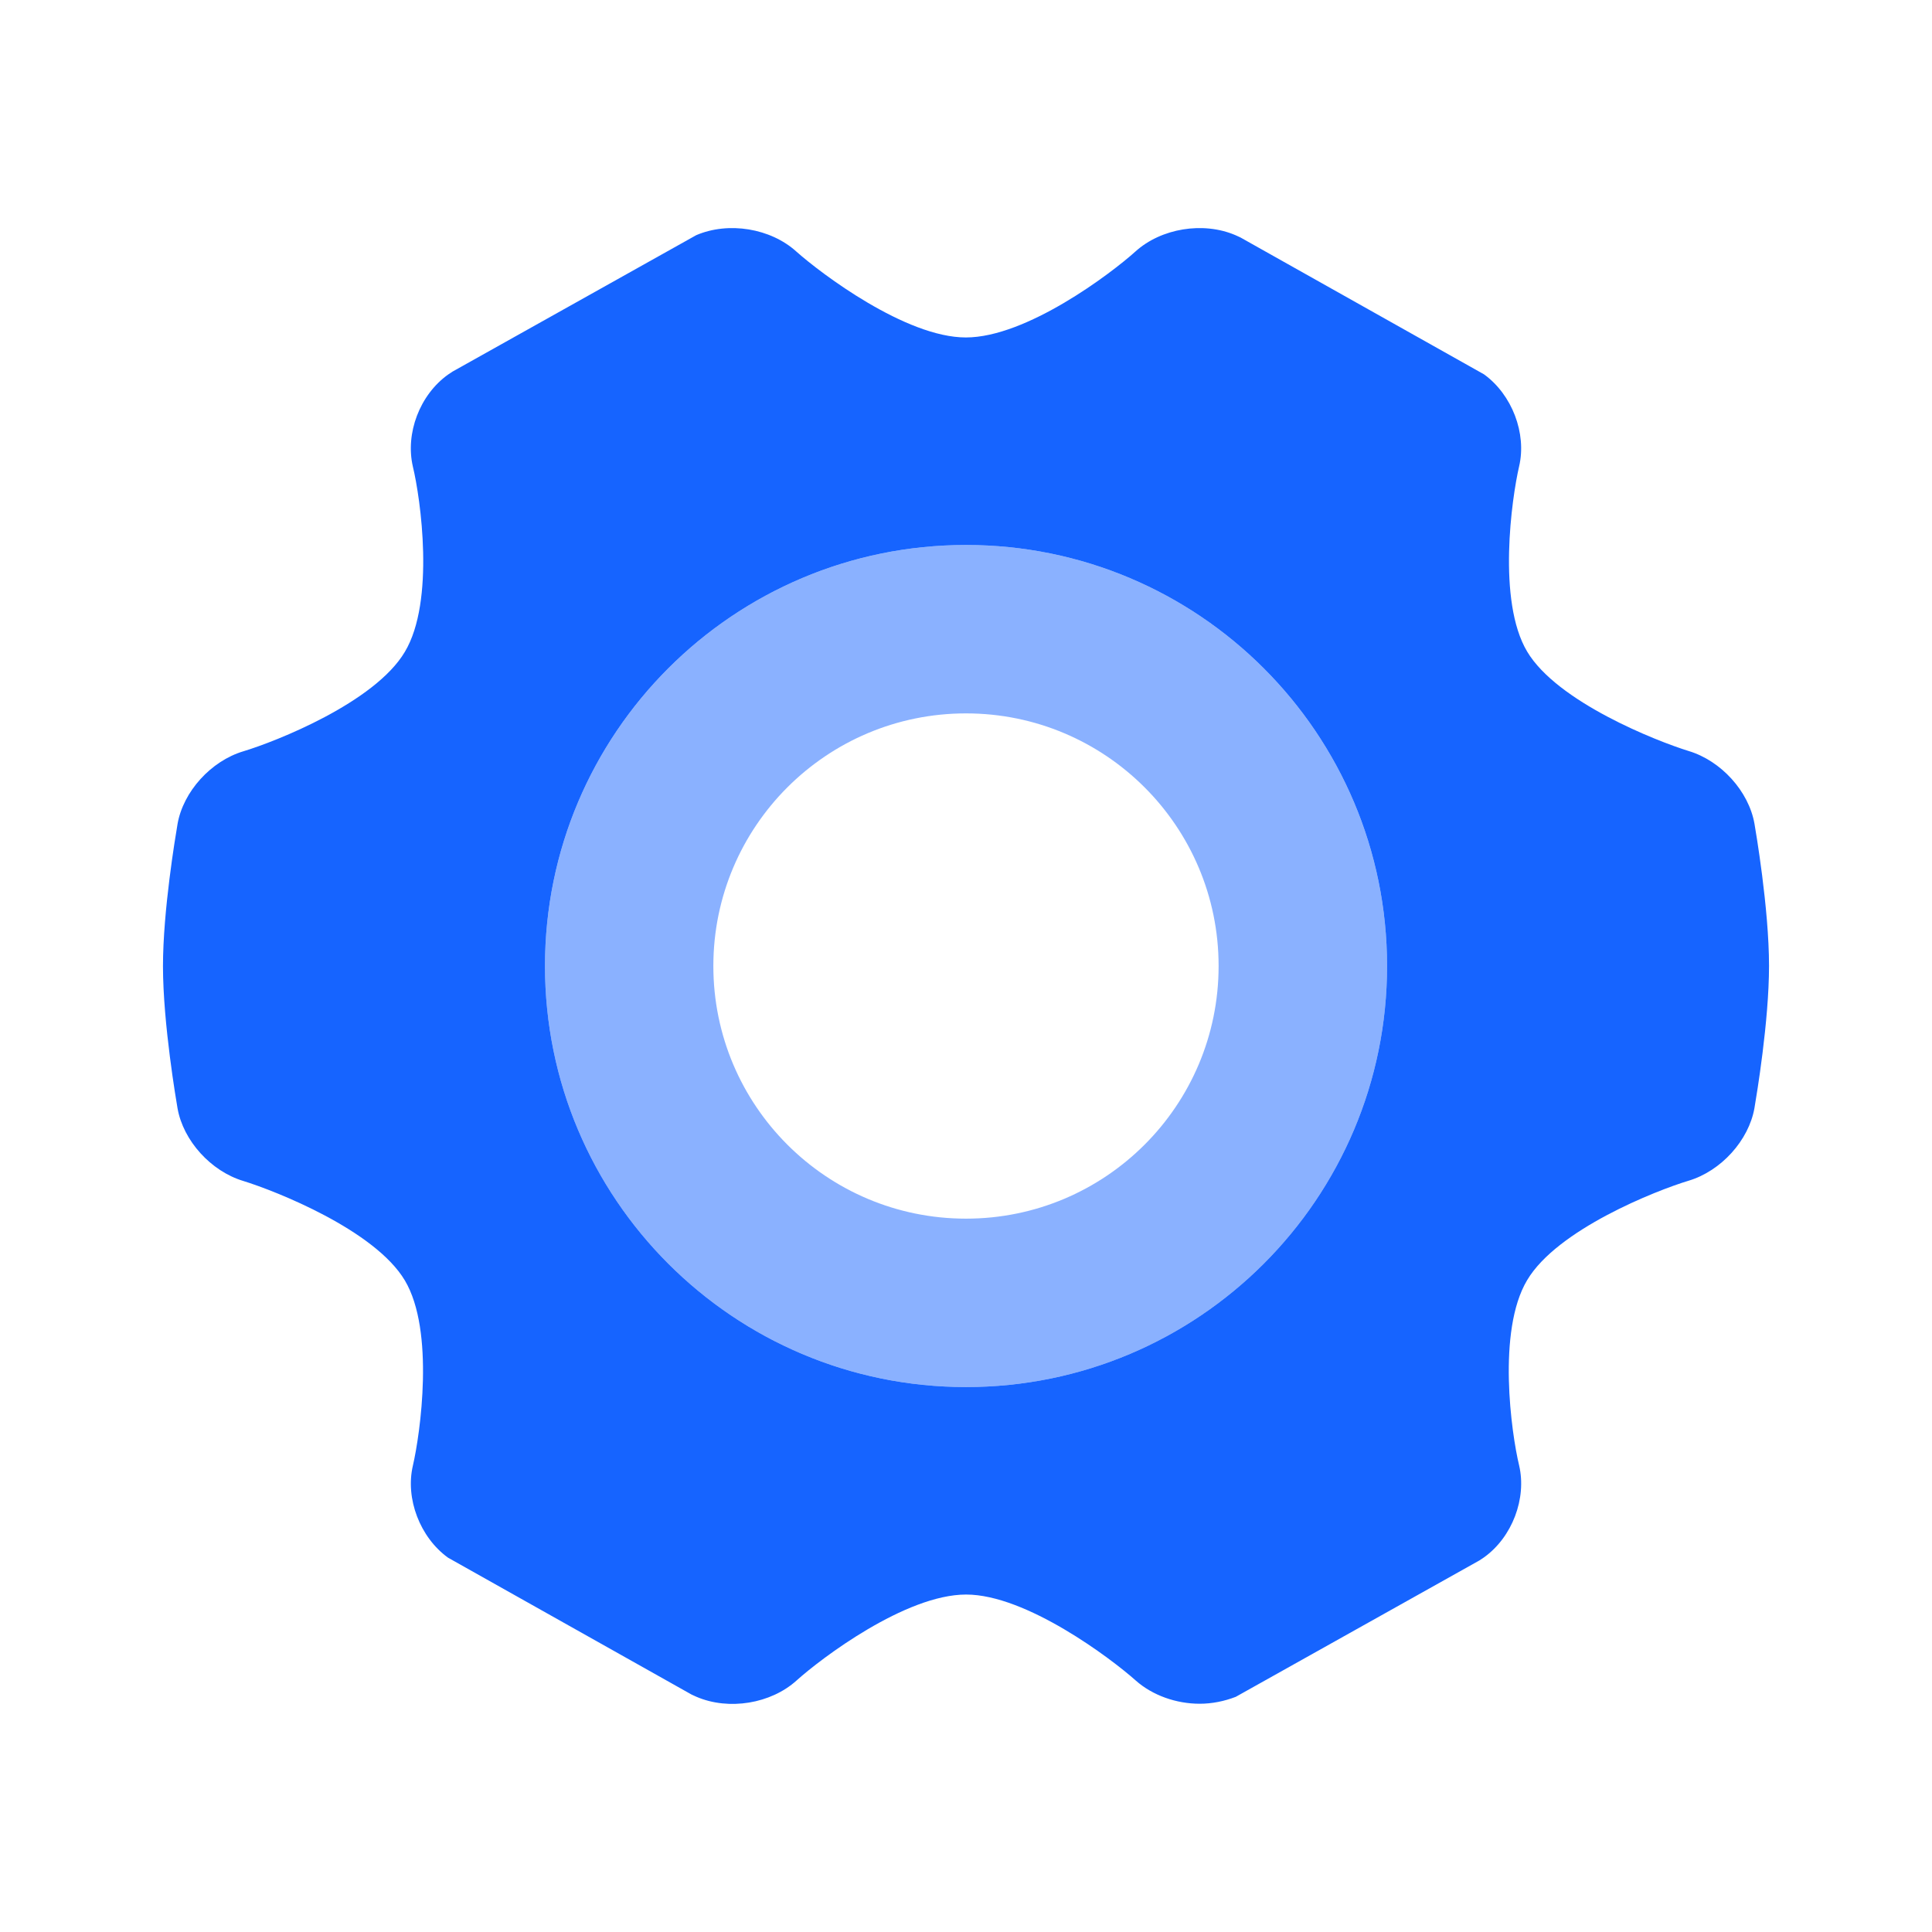
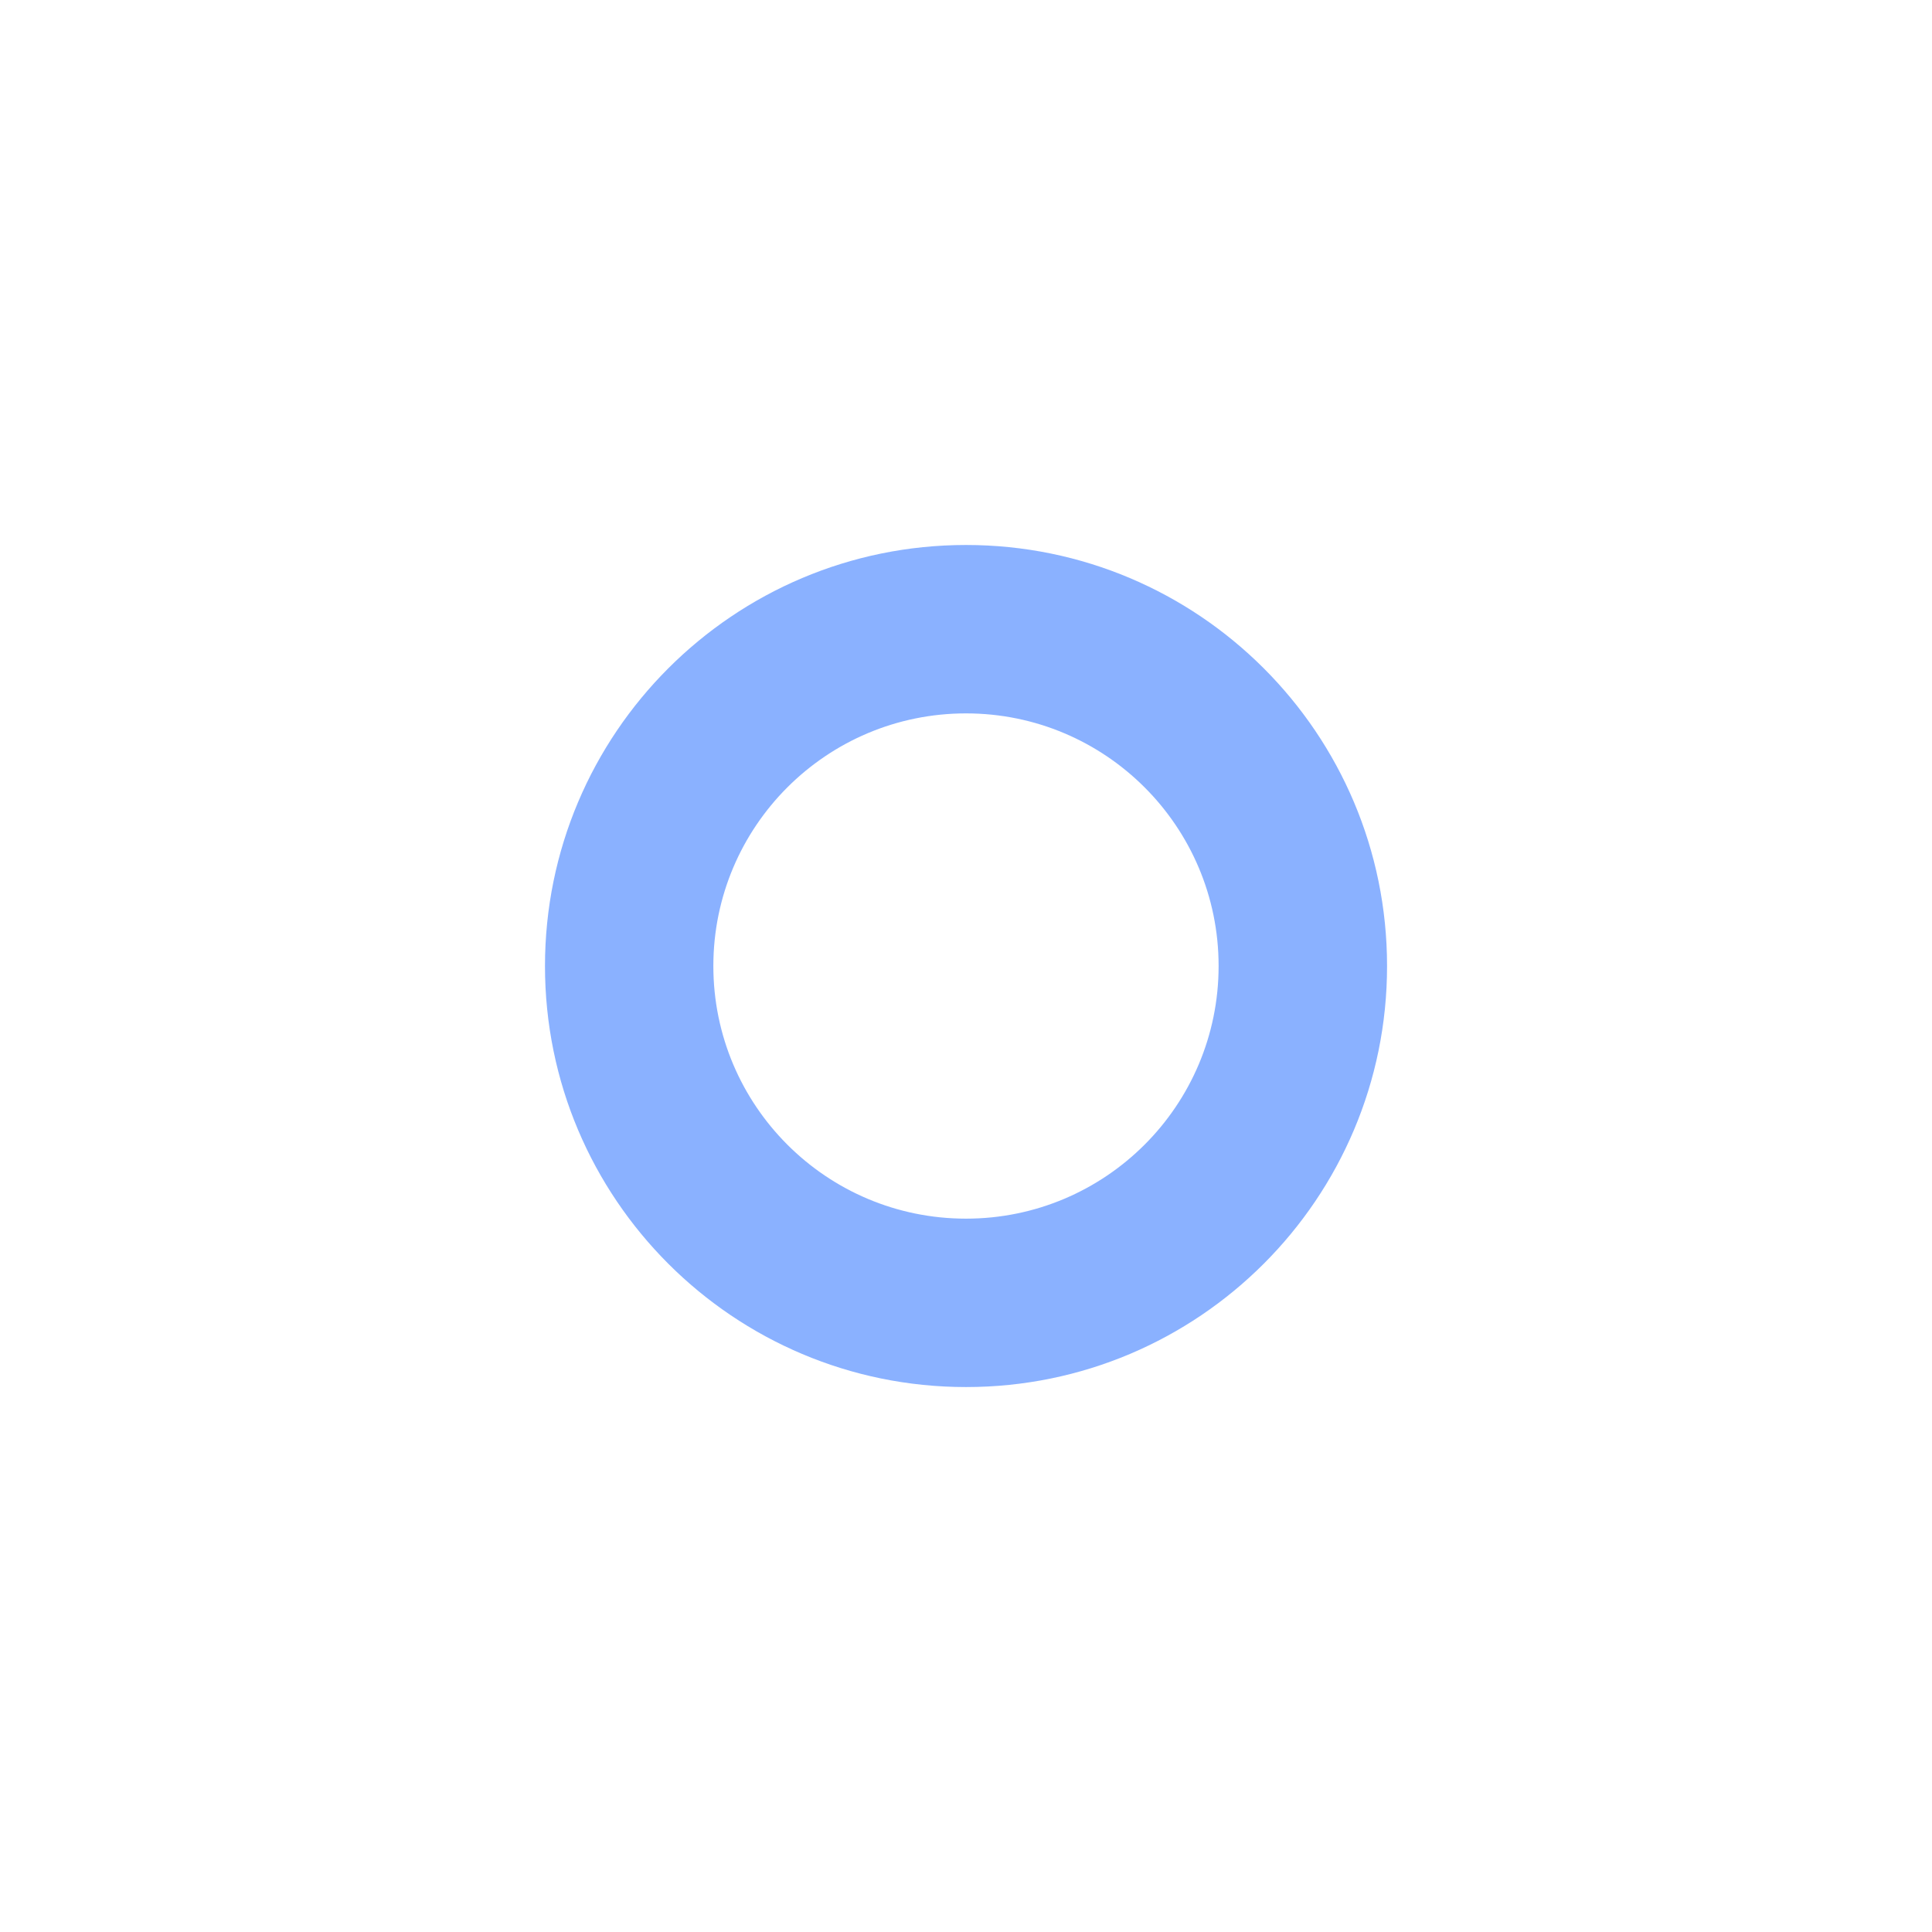
<svg xmlns="http://www.w3.org/2000/svg" width="48" height="48" viewBox="0 0 48 48" fill="none">
-   <path fill-rule="evenodd" clip-rule="evenodd" d="M28.216 41.751C28.635 42.123 29.225 42.329 29.807 42.329C30.113 42.329 30.418 42.267 30.703 42.157L36.755 38.769L36.869 38.693C37.572 38.19 37.934 37.226 37.742 36.407C37.551 35.615 37.188 33.066 37.941 31.806C38.687 30.546 41.152 29.575 41.955 29.334C42.758 29.093 43.447 28.335 43.589 27.529C43.59 27.524 43.591 27.514 43.594 27.497C43.641 27.221 43.951 25.375 43.951 23.997C43.951 22.56 43.614 20.611 43.59 20.469L43.589 20.464C43.447 19.658 42.758 18.9 41.955 18.659C41.152 18.411 38.687 17.44 37.941 16.187C37.195 14.934 37.558 12.379 37.742 11.587C37.934 10.767 37.565 9.803 36.869 9.3L30.816 5.898L30.695 5.843C29.893 5.499 28.848 5.671 28.209 6.249C27.598 6.8 25.502 8.384 23.996 8.384C22.505 8.384 20.402 6.8 19.784 6.249C19.145 5.671 18.1 5.499 17.297 5.843L11.245 9.231L11.131 9.307C10.428 9.81 10.066 10.767 10.258 11.594C10.449 12.385 10.812 14.934 10.059 16.194C9.313 17.454 6.848 18.425 6.045 18.666C5.242 18.907 4.553 19.665 4.411 20.471C4.41 20.476 4.409 20.486 4.406 20.503C4.359 20.779 4.049 22.625 4.049 24.003C4.049 25.439 4.386 27.388 4.41 27.531L4.411 27.536C4.553 28.342 5.242 29.1 6.045 29.341C6.848 29.589 9.313 30.56 10.059 31.813C10.805 33.066 10.442 35.621 10.258 36.413C10.066 37.233 10.435 38.197 11.131 38.7L17.184 42.102L17.305 42.157C18.107 42.501 19.152 42.329 19.791 41.751C20.402 41.2 22.497 39.616 24.003 39.616C25.495 39.616 27.598 41.2 28.216 41.751ZM24.001 34.461C29.778 34.461 34.461 29.777 34.461 24C34.461 18.223 29.778 13.54 24.001 13.54C18.223 13.54 13.54 18.223 13.54 24C13.54 29.777 18.223 34.461 24.001 34.461Z" fill="#1664FF" />
  <path opacity="0.5" fill-rule="evenodd" clip-rule="evenodd" d="M24.001 34.461C29.778 34.461 34.461 29.778 34.461 24.001C34.461 18.223 29.778 13.54 24.001 13.54C18.223 13.54 13.54 18.223 13.54 24.001C13.54 29.778 18.223 34.461 24.001 34.461ZM24 30.277C27.466 30.277 30.276 27.467 30.276 24C30.276 20.534 27.466 17.724 24 17.724C20.533 17.724 17.723 20.534 17.723 24C17.723 27.467 20.533 30.277 24 30.277Z" fill="#1664FF" />
</svg>